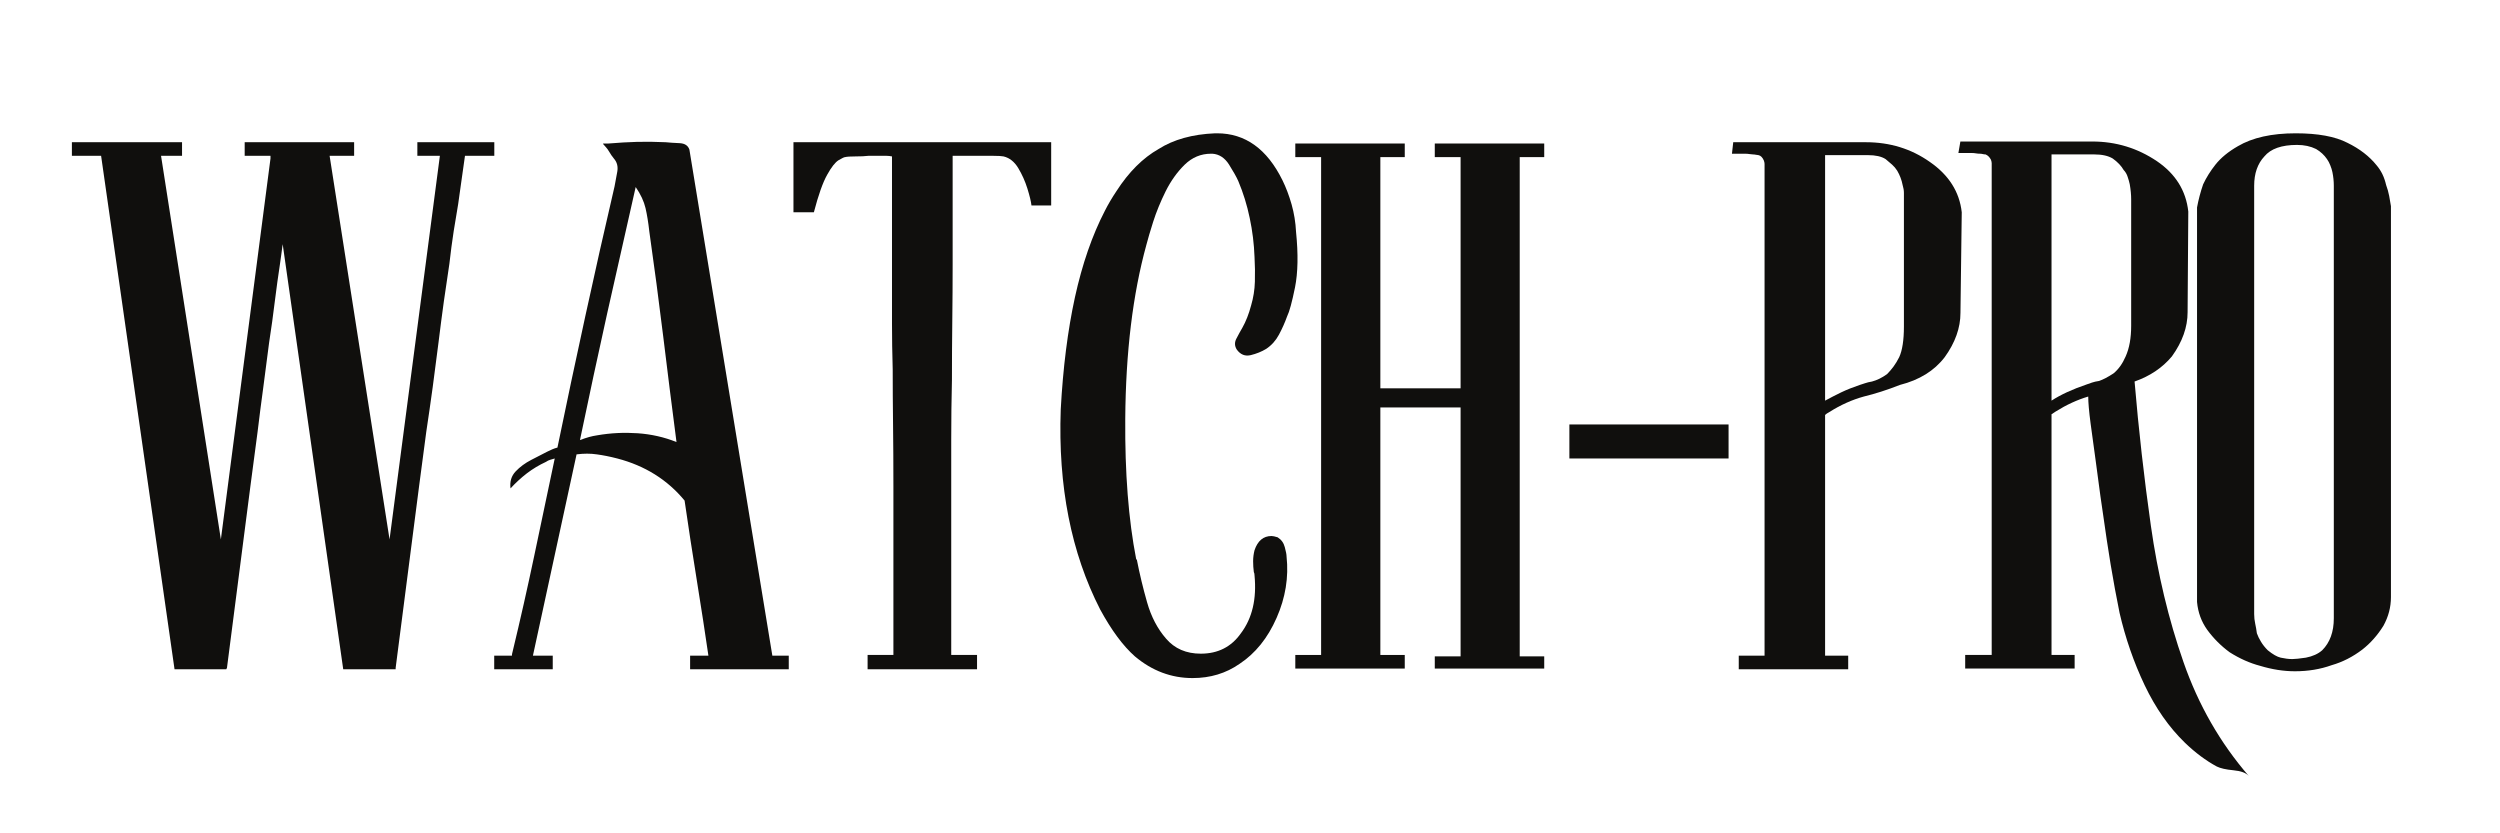
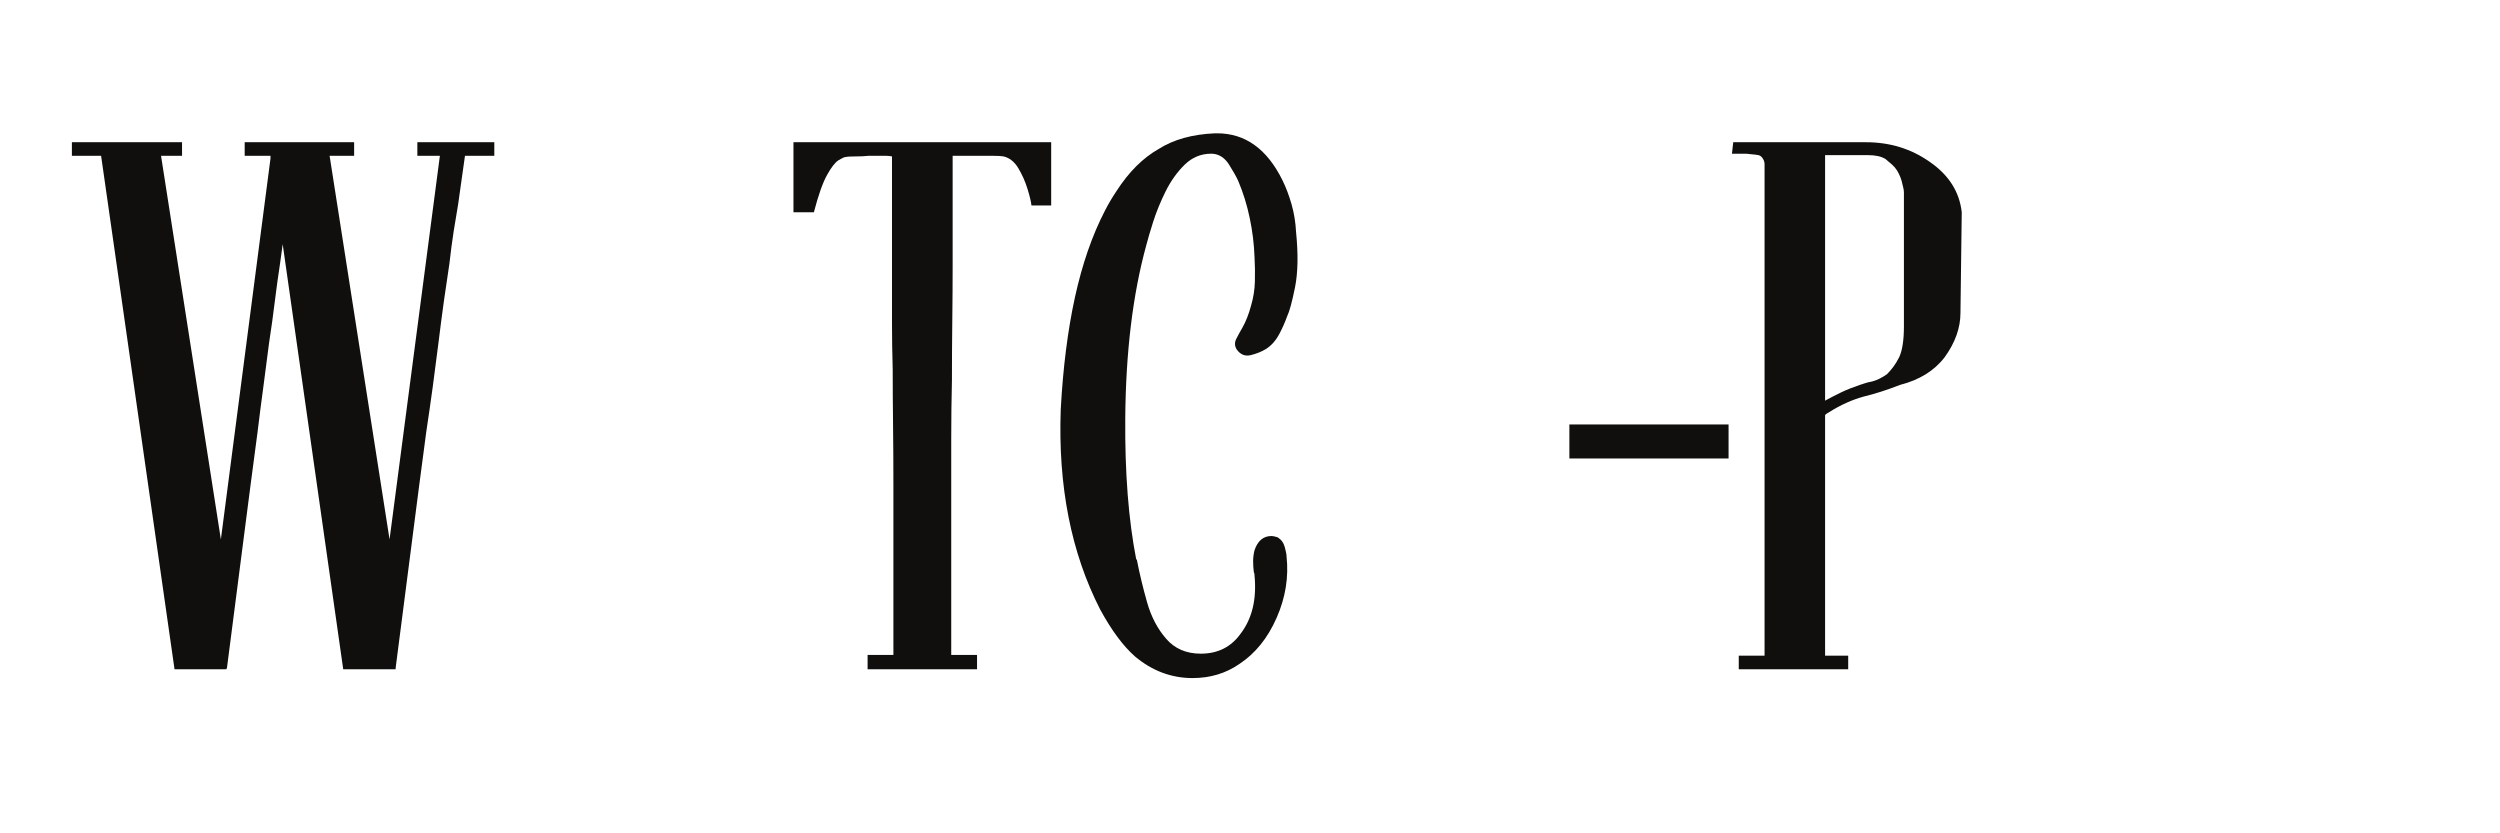
<svg xmlns="http://www.w3.org/2000/svg" height="111" width="333" style="max-height: 500px" zoomAndPan="magnify" viewBox="21.75 135 333 111" preserveAspectRatio="xMidYMid meet" version="1.0">
  <defs>
    <g />
  </defs>
  <g fill="#100f0d" fill-opacity="1">
    <g transform="translate(31.326, 224.147)">
      <g>
        <path d="M 56.266 -70.203 L 56.266 -68.391 L 52.359 -68.391 C 52.242 -67.492 52.078 -66.316 51.859 -64.859 C 51.648 -63.41 51.516 -62.445 51.453 -61.969 C 51.273 -60.938 51.078 -59.738 50.859 -58.375 C 50.648 -57.02 50.457 -55.562 50.281 -54 C 50.039 -52.426 49.797 -50.766 49.547 -49.016 C 49.305 -47.266 49.066 -45.422 48.828 -43.484 C 48.586 -41.555 48.332 -39.594 48.062 -37.594 C 47.789 -35.602 47.504 -33.613 47.203 -31.625 C 46.598 -27.094 45.961 -22.227 45.297 -17.031 C 44.629 -11.832 43.906 -6.219 43.125 -0.188 L 43.125 0 L 36.141 0 L 28.078 -56.625 C 28.023 -56.195 27.969 -55.77 27.906 -55.344 C 27.844 -54.926 27.781 -54.477 27.719 -54 C 27.477 -52.426 27.25 -50.766 27.031 -49.016 C 26.82 -47.266 26.566 -45.422 26.266 -43.484 C 26.023 -41.555 25.77 -39.594 25.5 -37.594 C 25.227 -35.602 24.973 -33.613 24.734 -31.625 C 24.129 -27.094 23.492 -22.227 22.828 -17.031 C 22.16 -11.832 21.438 -6.219 20.656 -0.188 L 20.562 0 L 13.672 0 L 3.891 -68.391 L 0 -68.391 L 0 -70.203 L 14.672 -70.203 L 14.672 -68.391 L 11.875 -68.391 L 19.844 -17.297 L 26.453 -68.031 L 26.453 -68.391 L 23.016 -68.391 L 23.016 -70.203 L 37.594 -70.203 L 37.594 -68.391 L 34.328 -68.391 L 42.312 -17.297 L 49.016 -68.391 L 46.016 -68.391 L 46.016 -70.203 Z M 56.266 -70.203" />
      </g>
    </g>
  </g>
  <g fill="#100f0d" fill-opacity="1">
    <g transform="translate(87.579, 224.147)">
      <g>
-         <path d="M 37.047 -1.812 L 39.234 -1.812 L 39.234 0 L 26.094 0 L 26.094 -1.812 L 28.531 -1.812 C 28.113 -4.707 27.602 -8.023 27 -11.766 C 26.395 -15.516 25.848 -19.082 25.359 -22.469 C 23.066 -25.25 20.078 -27.117 16.391 -28.078 C 15.43 -28.328 14.523 -28.508 13.672 -28.625 C 12.828 -28.75 11.926 -28.75 10.969 -28.625 L 5.156 -1.812 L 7.797 -1.812 L 7.797 0 L 0 0 L 0 -1.812 L 2.359 -1.812 C 2.359 -1.938 2.375 -2.055 2.406 -2.172 C 2.438 -2.297 2.453 -2.359 2.453 -2.359 C 3.473 -6.586 4.438 -10.859 5.344 -15.172 C 6.25 -19.492 7.156 -23.797 8.062 -28.078 C 7.883 -28.023 7.688 -27.969 7.469 -27.906 C 7.258 -27.844 7.066 -27.75 6.891 -27.625 C 5.984 -27.207 5.133 -26.695 4.344 -26.094 C 3.562 -25.488 2.836 -24.82 2.172 -24.094 C 2.055 -25 2.285 -25.754 2.859 -26.359 C 3.43 -26.961 4.125 -27.473 4.938 -27.891 C 5.75 -28.316 6.457 -28.68 7.062 -28.984 C 7.301 -29.109 7.523 -29.211 7.734 -29.297 C 7.953 -29.391 8.18 -29.469 8.422 -29.531 C 9.629 -35.395 10.867 -41.238 12.141 -47.062 C 13.41 -52.895 14.707 -58.648 16.031 -64.328 C 16.156 -64.93 16.273 -65.578 16.391 -66.266 C 16.516 -66.961 16.363 -67.551 15.938 -68.031 C 15.695 -68.332 15.5 -68.617 15.344 -68.891 C 15.195 -69.16 15.004 -69.422 14.766 -69.672 C 14.523 -69.91 14.445 -70.031 14.531 -70.031 C 14.625 -70.031 14.852 -70.031 15.219 -70.031 C 16.602 -70.145 17.867 -70.219 19.016 -70.25 C 20.172 -70.281 21.441 -70.266 22.828 -70.203 C 23.367 -70.148 23.988 -70.109 24.688 -70.078 C 25.383 -70.047 25.82 -69.758 26 -69.219 Z M 13.766 -31.172 C 15.516 -31.473 17.297 -31.562 19.109 -31.438 C 20.922 -31.312 22.645 -30.922 24.281 -30.266 C 23.676 -34.91 23.086 -39.586 22.516 -44.297 C 21.941 -49.004 21.32 -53.688 20.656 -58.344 C 20.531 -59.488 20.363 -60.516 20.156 -61.422 C 19.945 -62.328 19.508 -63.266 18.844 -64.234 C 17.508 -58.367 16.238 -52.734 15.031 -47.328 C 13.832 -41.93 12.629 -36.332 11.422 -30.531 C 11.898 -30.707 12.305 -30.844 12.641 -30.938 C 12.973 -31.031 13.348 -31.109 13.766 -31.172 Z M 13.766 -31.172" />
-       </g>
+         </g>
    </g>
  </g>
  <g fill="#100f0d" fill-opacity="1">
    <g transform="translate(126.892, 224.147)">
      <g>
-         <path d="M 0.547 -70.203 L 34.875 -70.203 L 34.875 -61.781 L 32.25 -61.781 C 32.188 -62.32 32.004 -63.078 31.703 -64.047 C 31.398 -65.016 30.992 -65.922 30.484 -66.766 C 29.973 -67.609 29.32 -68.125 28.531 -68.312 C 28.289 -68.363 27.836 -68.391 27.172 -68.391 C 26.516 -68.391 25.852 -68.391 25.188 -68.391 C 24.82 -68.391 24.473 -68.391 24.141 -68.391 C 23.805 -68.391 23.52 -68.391 23.281 -68.391 C 23.039 -68.391 22.801 -68.391 22.562 -68.391 C 22.32 -68.391 22.051 -68.391 21.75 -68.391 C 21.75 -65.984 21.75 -63.57 21.75 -61.156 C 21.75 -58.738 21.75 -56.32 21.75 -53.906 C 21.75 -51.488 21.734 -48.977 21.703 -46.375 C 21.672 -43.781 21.656 -41.156 21.656 -38.5 C 21.594 -35.969 21.562 -33.312 21.562 -30.531 C 21.562 -27.75 21.562 -24.91 21.562 -22.016 L 21.562 -1.906 L 25 -1.906 L 25 0 L 10.422 0 L 10.422 -1.906 L 13.859 -1.906 L 13.859 -24.375 C 13.859 -27.27 13.844 -30.031 13.812 -32.656 C 13.781 -35.281 13.766 -37.711 13.766 -39.953 C 13.703 -42.066 13.672 -44.086 13.672 -46.016 C 13.672 -47.953 13.672 -49.734 13.672 -51.359 C 13.672 -54.203 13.672 -57.039 13.672 -59.875 C 13.672 -62.719 13.672 -65.531 13.672 -68.312 C 13.43 -68.363 13.191 -68.391 12.953 -68.391 C 12.711 -68.391 12.473 -68.391 12.234 -68.391 C 12.047 -68.391 11.801 -68.391 11.5 -68.391 C 11.195 -68.391 10.867 -68.391 10.516 -68.391 C 10.086 -68.336 9.523 -68.312 8.828 -68.312 C 8.141 -68.312 7.672 -68.281 7.422 -68.219 C 7.305 -68.219 7.02 -68.082 6.562 -67.812 C 6.113 -67.539 5.602 -66.891 5.031 -65.859 C 4.457 -64.836 3.867 -63.176 3.266 -60.875 L 0.547 -60.875 Z M 0.547 -70.203" />
+         <path d="M 0.547 -70.203 L 34.875 -70.203 L 34.875 -61.781 L 32.25 -61.781 C 32.188 -62.32 32.004 -63.078 31.703 -64.047 C 31.398 -65.016 30.992 -65.922 30.484 -66.766 C 29.973 -67.609 29.32 -68.125 28.531 -68.312 C 28.289 -68.363 27.836 -68.391 27.172 -68.391 C 26.516 -68.391 25.852 -68.391 25.188 -68.391 C 24.82 -68.391 24.473 -68.391 24.141 -68.391 C 23.805 -68.391 23.52 -68.391 23.281 -68.391 C 23.039 -68.391 22.801 -68.391 22.562 -68.391 C 22.32 -68.391 22.051 -68.391 21.75 -68.391 C 21.75 -65.984 21.75 -63.57 21.75 -61.156 C 21.75 -58.738 21.75 -56.32 21.75 -53.906 C 21.75 -51.488 21.734 -48.977 21.703 -46.375 C 21.672 -43.781 21.656 -41.156 21.656 -38.5 C 21.594 -35.969 21.562 -33.312 21.562 -30.531 C 21.562 -27.75 21.562 -24.91 21.562 -22.016 L 21.562 -1.906 L 25 -1.906 L 25 0 L 10.422 0 L 10.422 -1.906 L 13.859 -1.906 L 13.859 -24.375 C 13.859 -27.27 13.844 -30.031 13.812 -32.656 C 13.781 -35.281 13.766 -37.711 13.766 -39.953 C 13.703 -42.066 13.672 -44.086 13.672 -46.016 C 13.672 -47.953 13.672 -49.734 13.672 -51.359 C 13.672 -54.203 13.672 -57.039 13.672 -59.875 C 13.672 -62.719 13.672 -65.531 13.672 -68.312 C 13.43 -68.363 13.191 -68.391 12.953 -68.391 C 12.711 -68.391 12.473 -68.391 12.234 -68.391 C 12.047 -68.391 11.801 -68.391 11.5 -68.391 C 11.195 -68.391 10.867 -68.391 10.516 -68.391 C 10.086 -68.336 9.523 -68.312 8.828 -68.312 C 8.141 -68.312 7.672 -68.281 7.422 -68.219 C 7.305 -68.219 7.02 -68.082 6.562 -67.812 C 6.113 -67.539 5.602 -66.891 5.031 -65.859 C 4.457 -64.836 3.867 -63.176 3.266 -60.875 L 0.547 -60.875 M 0.547 -70.203" />
      </g>
    </g>
  </g>
  <g fill="#100f0d" fill-opacity="1">
    <g transform="translate(162.4, 224.147)">
      <g>
        <path d="M 29.531 -17.578 C 30.02 -17.273 30.336 -16.836 30.484 -16.266 C 30.641 -15.691 30.719 -15.281 30.719 -15.031 C 31.02 -12.258 30.578 -9.531 29.391 -6.844 C 28.211 -4.156 26.566 -2.113 24.453 -0.719 C 22.648 0.539 20.566 1.172 18.203 1.172 C 15.367 1.172 12.805 0.207 10.516 -1.719 C 8.941 -3.113 7.398 -5.195 5.891 -7.969 C 2.023 -15.52 0.273 -24.398 0.641 -34.609 C 0.941 -40.16 1.57 -45.141 2.531 -49.547 C 3.5 -53.961 4.828 -57.801 6.516 -61.062 C 6.941 -61.906 7.457 -62.781 8.062 -63.688 C 9.695 -66.227 11.566 -68.098 13.672 -69.297 C 15.672 -70.566 18.18 -71.266 21.203 -71.391 C 21.266 -71.391 21.305 -71.391 21.328 -71.391 C 21.359 -71.391 21.406 -71.391 21.469 -71.391 C 25.219 -71.391 28.117 -69.305 30.172 -65.141 C 30.648 -64.172 31.055 -63.098 31.391 -61.922 C 31.723 -60.742 31.922 -59.52 31.984 -58.25 C 32.285 -55.289 32.238 -52.828 31.844 -50.859 C 31.445 -48.898 31.098 -47.617 30.797 -47.016 C 30.492 -46.172 30.129 -45.352 29.703 -44.562 C 29.285 -43.781 28.719 -43.148 28 -42.672 C 27.395 -42.305 26.711 -42.031 25.953 -41.844 C 25.203 -41.664 24.582 -41.91 24.094 -42.578 C 23.789 -43.055 23.773 -43.551 24.047 -44.062 C 24.316 -44.582 24.578 -45.055 24.828 -45.484 C 25.305 -46.328 25.695 -47.32 26 -48.469 C 26.301 -49.488 26.469 -50.539 26.5 -51.625 C 26.531 -52.719 26.516 -53.812 26.453 -54.906 C 26.391 -56.656 26.176 -58.391 25.812 -60.109 C 25.457 -61.828 24.945 -63.473 24.281 -65.047 C 24.039 -65.586 23.633 -66.312 23.062 -67.219 C 22.488 -68.125 21.75 -68.609 20.844 -68.672 C 20.781 -68.672 20.734 -68.672 20.703 -68.672 C 20.672 -68.672 20.656 -68.672 20.656 -68.672 C 19.32 -68.672 18.156 -68.188 17.156 -67.219 C 16.164 -66.25 15.32 -65.07 14.625 -63.688 C 13.938 -62.301 13.379 -60.941 12.953 -59.609 C 12.535 -58.285 12.234 -57.258 12.047 -56.531 C 10.234 -49.945 9.297 -42.219 9.234 -33.344 C 9.18 -26.156 9.664 -19.93 10.688 -14.672 L 10.781 -14.578 C 11.145 -12.711 11.598 -10.828 12.141 -8.922 C 12.68 -7.016 13.523 -5.398 14.672 -4.078 C 15.816 -2.742 17.359 -2.078 19.297 -2.078 C 21.586 -2.078 23.367 -2.984 24.641 -4.797 C 26.148 -6.797 26.754 -9.363 26.453 -12.5 C 26.453 -12.688 26.422 -12.836 26.359 -12.953 C 26.297 -13.43 26.266 -13.91 26.266 -14.391 C 26.266 -14.879 26.328 -15.367 26.453 -15.859 C 26.879 -17.117 27.633 -17.75 28.719 -17.75 C 28.895 -17.75 29.164 -17.691 29.531 -17.578 Z M 29.531 -17.578" />
      </g>
    </g>
  </g>
  <g fill="#100f0d" fill-opacity="1">
    <g transform="translate(194.285, 224.147)">
      <g>
-         <path d="M 33.156 -68.219 L 29.891 -68.219 L 29.891 -1.719 L 33.156 -1.719 L 33.156 -0.094 L 18.578 -0.094 L 18.578 -1.719 L 22.016 -1.719 L 22.016 -34.875 L 11.328 -34.875 L 11.328 -1.906 L 14.578 -1.906 L 14.578 -0.094 L 0 -0.094 L 0 -1.906 L 3.438 -1.906 L 3.438 -68.219 L 0 -68.219 L 0 -70.031 L 14.578 -70.031 L 14.578 -68.219 L 11.328 -68.219 L 11.328 -37.422 L 22.016 -37.422 L 22.016 -68.219 L 18.578 -68.219 L 18.578 -70.031 L 33.156 -70.031 Z M 33.156 -68.219" />
-       </g>
+         </g>
    </g>
  </g>
  <g fill="#100f0d" fill-opacity="1">
    <g transform="translate(228.526, 224.147)">
      <g>
        <path d="M 23.469 -32.609 L 23.469 -28.078 L 2.266 -28.078 L 2.266 -32.609 Z M 23.469 -32.609" />
      </g>
    </g>
  </g>
  <g fill="#100f0d" fill-opacity="1">
    <g transform="translate(252.258, 224.147)">
      <g>
        <path d="M 26.547 -67.578 C 29.078 -65.828 30.492 -63.594 30.797 -60.875 L 30.625 -47.469 C 30.625 -45.477 29.926 -43.516 28.531 -41.578 C 27.145 -39.766 25.156 -38.531 22.562 -37.875 C 20.863 -37.207 19.258 -36.691 17.75 -36.328 C 16.188 -35.898 14.648 -35.207 13.141 -34.25 C 12.898 -34.125 12.719 -34 12.594 -33.875 L 12.594 -1.812 L 15.672 -1.812 L 15.672 0 L 1.094 0 L 1.094 -1.812 L 4.531 -1.812 L 4.531 -67.312 C 4.531 -67.438 4.5 -67.586 4.438 -67.766 C 4.258 -68.18 4.02 -68.422 3.719 -68.484 C 3.656 -68.484 3.547 -68.5 3.391 -68.531 C 3.242 -68.562 3.109 -68.578 2.984 -68.578 C 2.867 -68.578 2.719 -68.594 2.531 -68.625 C 2.352 -68.656 2.145 -68.672 1.906 -68.672 L 0.188 -68.672 L 0.359 -70.203 L 18.031 -70.203 C 21.227 -70.203 24.066 -69.328 26.547 -67.578 Z M 23.094 -45.656 L 23.094 -62.516 C 23.094 -62.816 23.094 -63.129 23.094 -63.453 C 23.094 -63.785 23.035 -64.133 22.922 -64.5 C 22.797 -65.164 22.555 -65.801 22.203 -66.406 C 22.016 -66.707 21.785 -66.977 21.516 -67.219 C 21.242 -67.457 20.957 -67.703 20.656 -67.953 C 20.113 -68.305 19.328 -68.484 18.297 -68.484 L 12.594 -68.484 L 12.594 -35.781 C 13.258 -36.145 13.969 -36.508 14.719 -36.875 C 15.477 -37.238 16.312 -37.57 17.219 -37.875 C 17.395 -37.926 17.617 -38 17.891 -38.094 C 18.16 -38.188 18.477 -38.266 18.844 -38.328 C 19.508 -38.504 20.176 -38.832 20.844 -39.312 C 21.145 -39.613 21.43 -39.945 21.703 -40.312 C 21.973 -40.676 22.227 -41.098 22.469 -41.578 C 22.883 -42.484 23.094 -43.844 23.094 -45.656 Z M 23.094 -45.656" />
      </g>
    </g>
  </g>
  <g fill="#100f0d" fill-opacity="1">
    <g transform="translate(283.419, 224.147)">
      <g>
-         <path d="M 22.656 -38.328 C 23.195 -31.922 23.922 -25.516 24.828 -19.109 C 25.734 -12.711 27.18 -6.66 29.172 -0.953 C 31.16 4.754 34.062 9.812 37.875 14.219 C 37.508 13.801 36.828 13.547 35.828 13.453 C 34.828 13.359 34.086 13.191 33.609 12.953 C 32.16 12.172 30.742 11.113 29.359 9.781 C 27.242 7.727 25.457 5.176 24 2.125 C 22.551 -0.926 21.438 -4.141 20.656 -7.516 C 20.227 -9.629 19.832 -11.773 19.469 -13.953 C 19.113 -16.129 18.785 -18.301 18.484 -20.469 C 18.422 -20.832 18.297 -21.691 18.109 -23.047 C 17.93 -24.41 17.723 -25.969 17.484 -27.719 C 17.242 -29.469 17.016 -31.145 16.797 -32.75 C 16.586 -34.352 16.484 -35.547 16.484 -36.328 C 15.035 -35.898 13.586 -35.234 12.141 -34.328 C 11.773 -34.086 11.594 -33.969 11.594 -33.969 L 11.594 -1.906 L 14.672 -1.906 L 14.672 -0.094 L 0.094 -0.094 L 0.094 -1.906 L 3.625 -1.906 L 3.625 -67.406 C 3.625 -67.52 3.594 -67.672 3.531 -67.859 C 3.352 -68.211 3.113 -68.453 2.812 -68.578 C 2.688 -68.578 2.562 -68.594 2.438 -68.625 C 2.32 -68.656 2.203 -68.672 2.078 -68.672 C 1.898 -68.672 1.719 -68.688 1.531 -68.719 C 1.352 -68.75 1.176 -68.766 1 -68.766 L -0.812 -68.766 L -0.547 -70.297 L 17.031 -70.297 C 20.176 -70.297 23.047 -69.422 25.641 -67.672 C 28.117 -65.984 29.508 -63.75 29.812 -60.969 L 29.719 -47.562 C 29.719 -45.57 29.02 -43.609 27.625 -41.672 C 26.363 -40.16 24.707 -39.047 22.656 -38.328 Z M 11.594 -35.781 C 12.801 -36.57 14.375 -37.297 16.312 -37.953 C 16.488 -38.016 16.711 -38.094 16.984 -38.188 C 17.254 -38.281 17.57 -38.352 17.938 -38.406 C 18.477 -38.594 19.113 -38.926 19.844 -39.406 C 20.508 -39.945 21.051 -40.703 21.469 -41.672 C 21.957 -42.754 22.203 -44.113 22.203 -45.75 L 22.203 -62.594 C 22.203 -62.895 22.188 -63.211 22.156 -63.547 C 22.125 -63.879 22.078 -64.227 22.016 -64.594 C 21.953 -64.895 21.859 -65.227 21.734 -65.594 C 21.617 -65.957 21.441 -66.258 21.203 -66.5 C 20.898 -67.039 20.414 -67.551 19.75 -68.031 C 19.145 -68.395 18.328 -68.578 17.297 -68.578 L 11.594 -68.578 Z M 11.594 -35.781" />
-       </g>
+         </g>
    </g>
  </g>
  <g fill="#100f0d" fill-opacity="1">
    <g transform="translate(314.036, 224.147)">
      <g>
-         <path d="M 26.188 -61.688 L 26.188 -9.609 C 26.188 -8.273 25.852 -7.004 25.188 -5.797 C 24.395 -4.523 23.457 -3.469 22.375 -2.625 C 21.102 -1.656 19.742 -0.961 18.297 -0.547 C 16.785 -0.004 15.156 0.266 13.406 0.266 C 11.895 0.266 10.352 0.023 8.781 -0.453 C 7.395 -0.816 6.035 -1.422 4.703 -2.266 C 3.555 -3.109 2.562 -4.102 1.719 -5.25 C 0.938 -6.344 0.484 -7.582 0.359 -8.969 L 0.359 -61.516 C 0.547 -62.535 0.816 -63.562 1.172 -64.594 C 1.598 -65.5 2.145 -66.375 2.812 -67.219 C 3.531 -68.125 4.523 -68.941 5.797 -69.672 C 7.734 -70.816 10.301 -71.391 13.5 -71.391 C 16.457 -71.391 18.754 -70.969 20.391 -70.125 C 22.016 -69.332 23.312 -68.332 24.281 -67.125 C 24.582 -66.77 24.836 -66.379 25.047 -65.953 C 25.254 -65.523 25.422 -65.039 25.547 -64.5 C 25.723 -64.02 25.859 -63.535 25.953 -63.047 C 26.047 -62.566 26.125 -62.113 26.188 -61.688 Z M 18.578 -6.797 L 18.578 -64.406 C 18.578 -64.707 18.562 -65.008 18.531 -65.312 C 18.5 -65.613 18.453 -65.914 18.391 -66.219 C 18.328 -66.52 18.234 -66.82 18.109 -67.125 C 17.992 -67.426 17.848 -67.703 17.672 -67.953 C 17.305 -68.492 16.82 -68.941 16.219 -69.297 C 15.488 -69.66 14.641 -69.844 13.672 -69.844 C 11.617 -69.844 10.172 -69.332 9.328 -68.312 C 8.422 -67.344 7.969 -66.039 7.969 -64.406 L 7.969 -7.344 C 7.969 -6.914 8.016 -6.488 8.109 -6.062 C 8.203 -5.645 8.273 -5.223 8.328 -4.797 C 8.453 -4.441 8.633 -4.066 8.875 -3.672 C 9.113 -3.273 9.414 -2.895 9.781 -2.531 C 10.445 -1.988 11.02 -1.66 11.5 -1.547 C 11.801 -1.484 12.07 -1.438 12.312 -1.406 C 12.562 -1.375 12.805 -1.359 13.047 -1.359 C 13.223 -1.359 13.461 -1.375 13.766 -1.406 C 14.066 -1.438 14.43 -1.484 14.859 -1.547 C 15.766 -1.723 16.488 -2.051 17.031 -2.531 C 18.062 -3.562 18.578 -4.984 18.578 -6.797 Z M 18.578 -6.797" />
-       </g>
+         </g>
    </g>
  </g>
</svg>